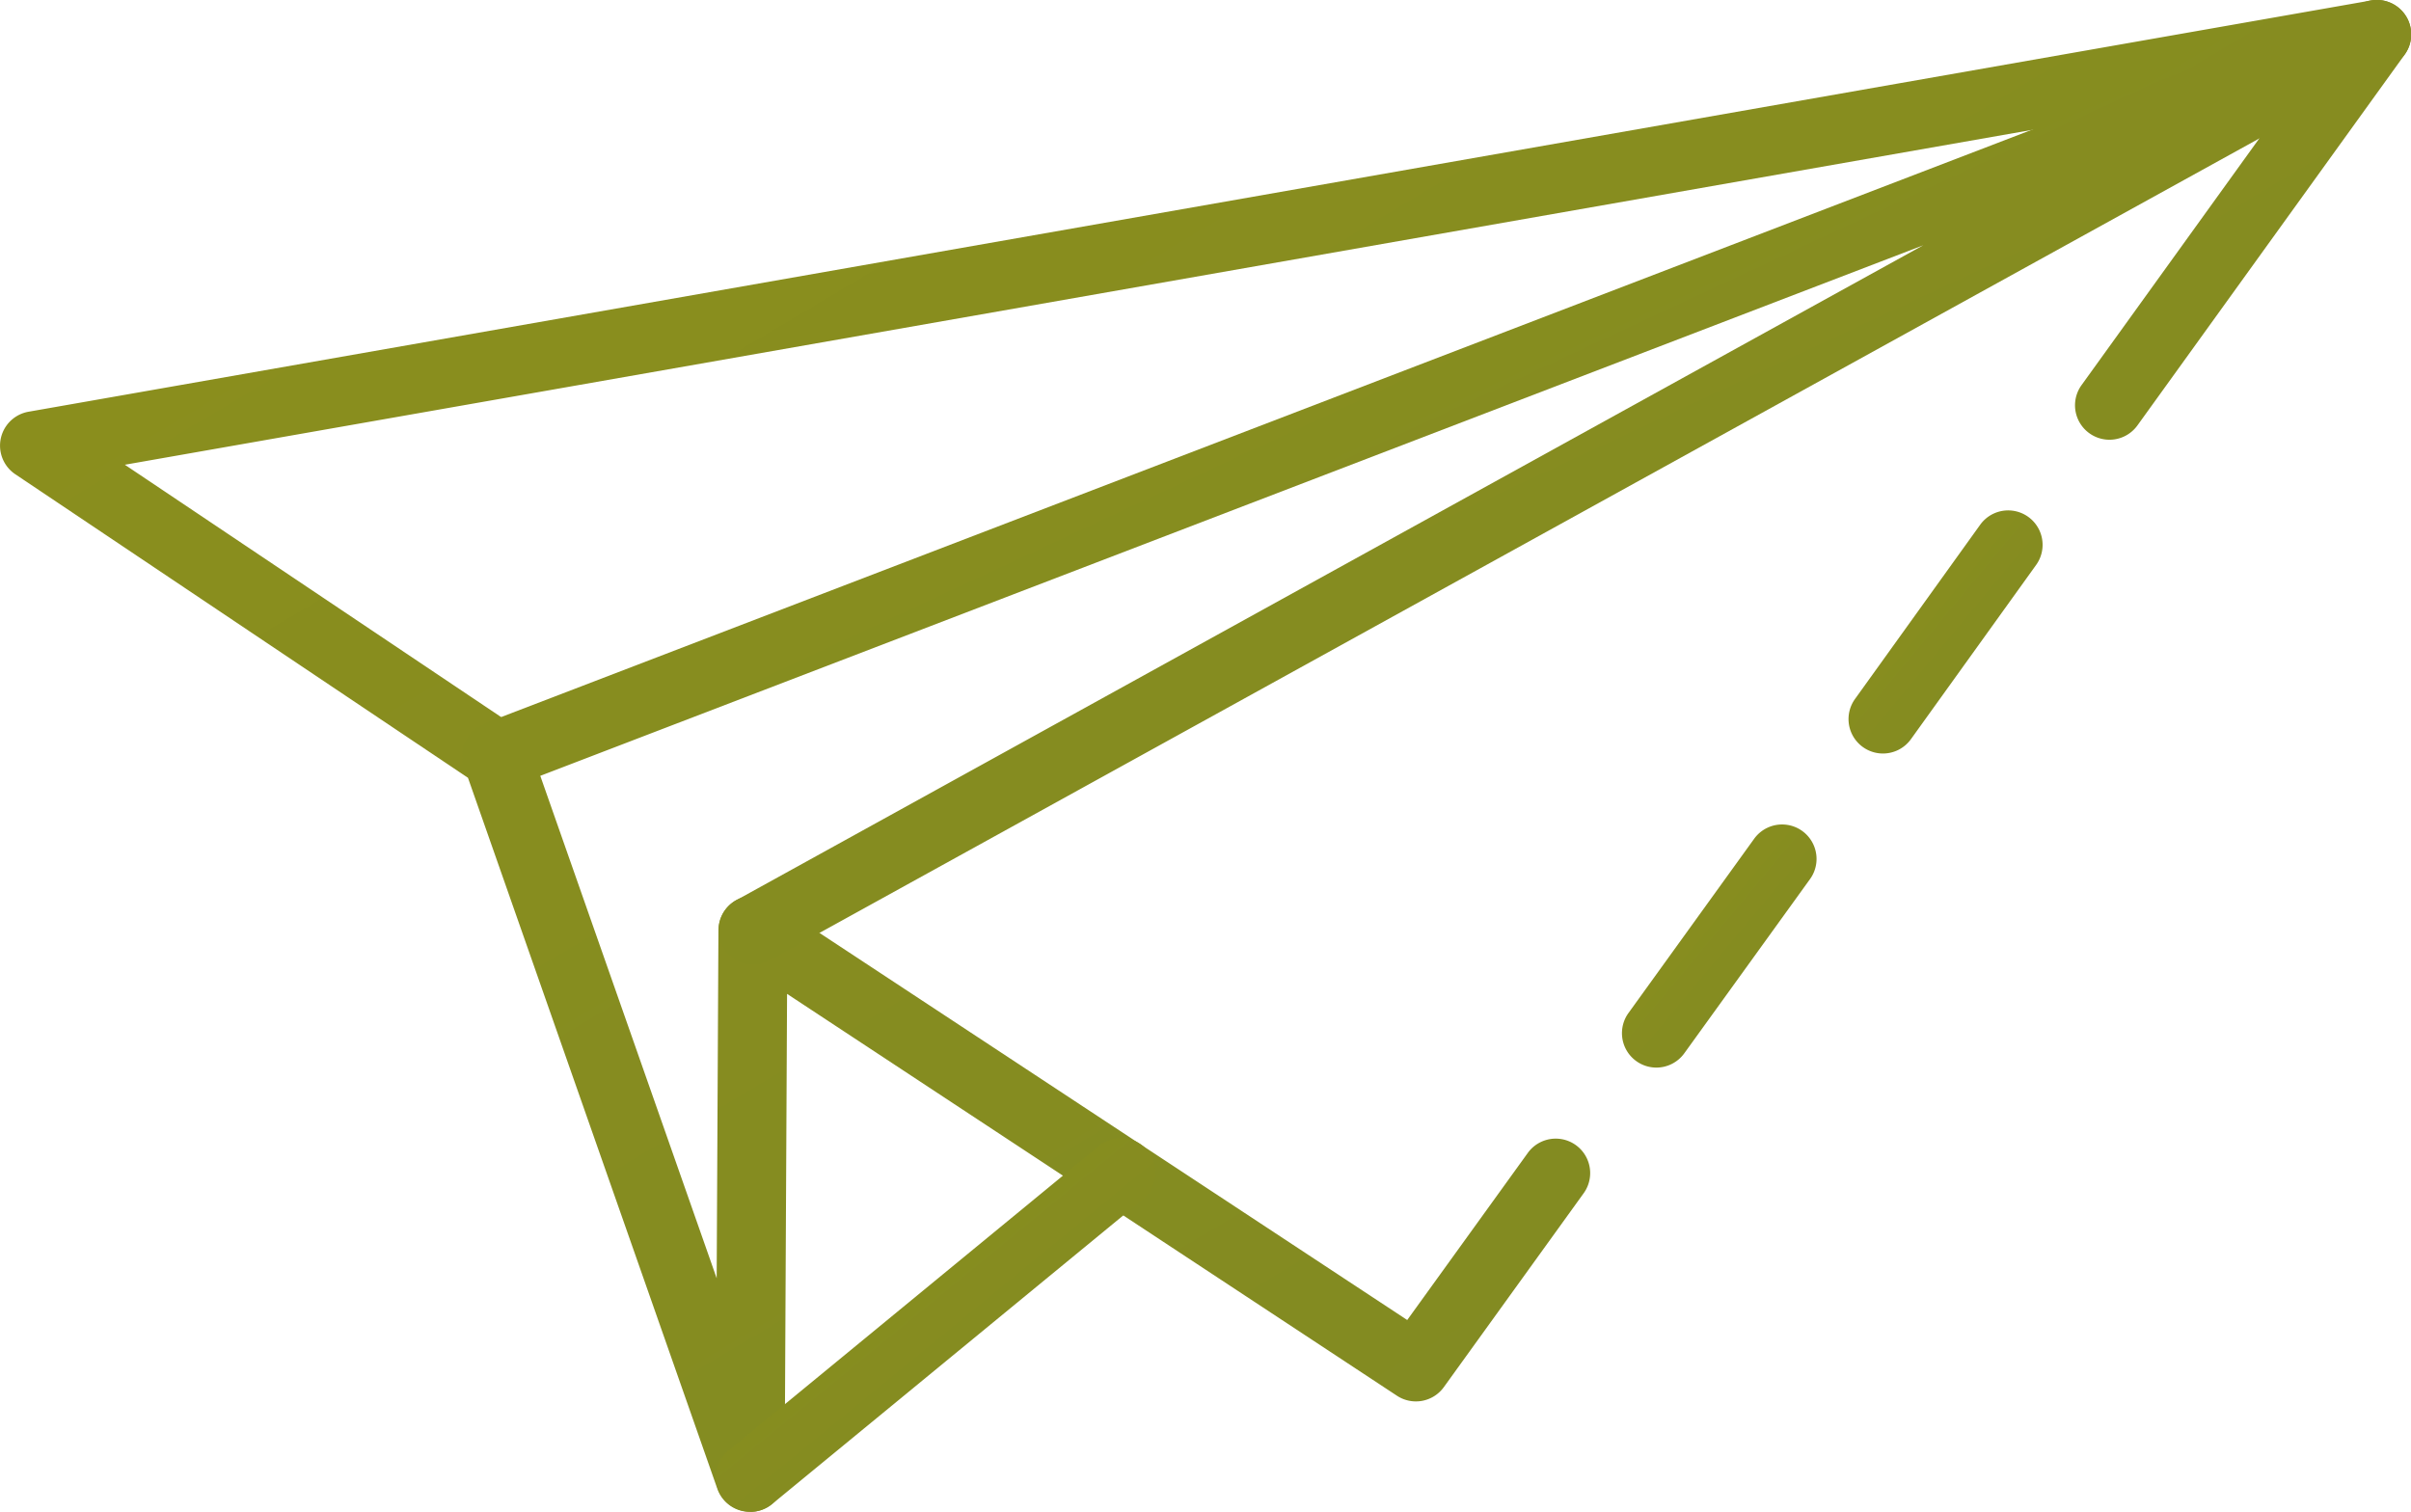
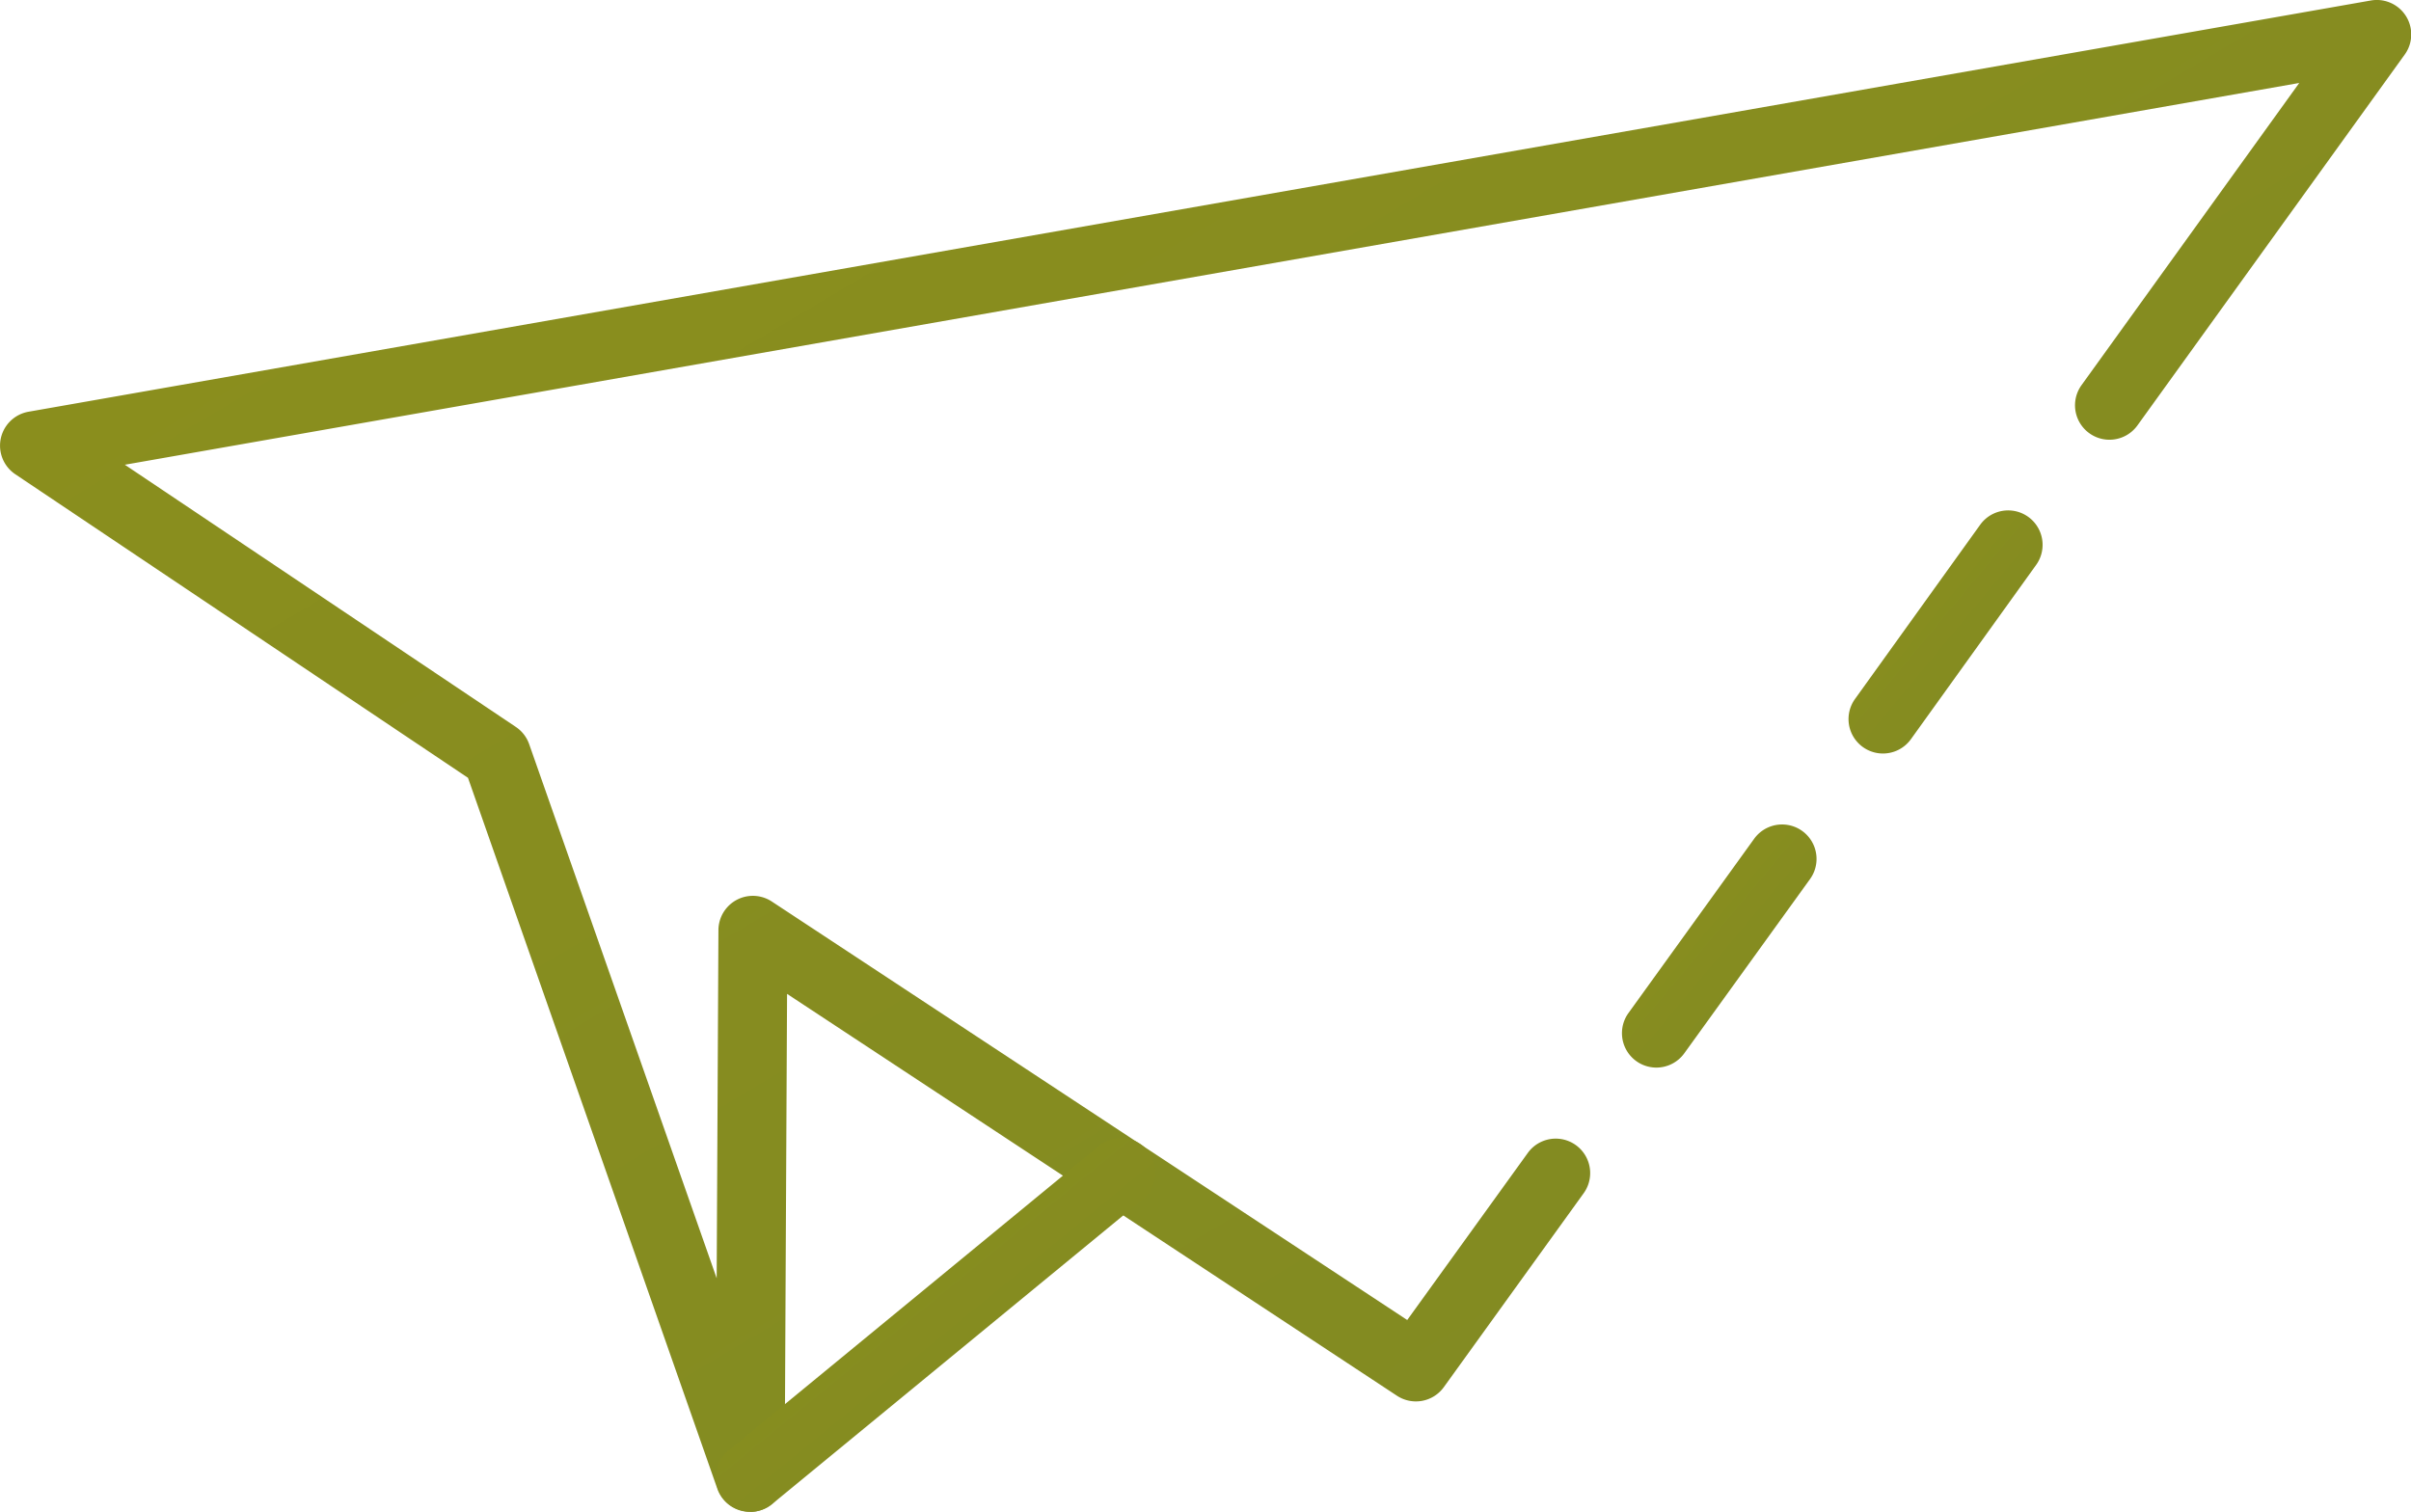
<svg xmlns="http://www.w3.org/2000/svg" width="59.155" height="37.099" viewBox="0 0 59.155 37.099">
  <defs>
    <style>.a{fill:url(#a);}</style>
    <linearGradient id="a" x1="-3.732" y1="-3.413" x2="9.564" y2="10.437" gradientUnits="objectBoundingBox">
      <stop offset="0" stop-color="#b6a103" />
      <stop offset="1" stop-color="#155c63" />
    </linearGradient>
  </defs>
  <g transform="translate(-1.999 -15.05)">
    <path class="a" d="M49.934,44.956a.845.845,0,0,1-.684-1.339l3.084-4.276a.845.845,0,1,1,1.371.989L50.62,44.605A.845.845,0,0,1,49.934,44.956Z" transform="translate(-7.296 -3.709)" />
    <path class="a" d="M20.4,52.148a.845.845,0,0,1-.8-.564L13.481,34.136,2.374,26.687A.845.845,0,0,1,2.7,25.153l57.464-10.09A.845.845,0,0,1,61,16.389l-6.558,9.1a.845.845,0,1,1-1.372-.988l5.342-7.415L5.062,26.454l9.595,6.435a.845.845,0,0,1,.326.423l4.6,13.105.043-8.545a.845.845,0,0,1,1.31-.7l15.59,10.269,2.958-4.1a.845.845,0,1,1,1.371.989l-3.431,4.758a.845.845,0,0,1-1.15.211L21.31,39.438l-.06,11.869a.845.845,0,0,1-.706.83.872.872,0,0,1-.14.011Z" transform="translate(0 0)" />
    <path class="a" d="M56.514,35.836a.845.845,0,0,1-.685-1.339L58.9,30.222a.845.845,0,0,1,1.372.987L57.2,35.485A.845.845,0,0,1,56.514,35.836Z" transform="translate(-8.316 -2.296)" />
-     <path class="a" d="M22.555,38.723a.845.845,0,0,1-.409-1.584l29.121-16.07-34.7,13.314a.845.845,0,1,1-.606-1.578l46.127-17.7a.845.845,0,0,1,.711,1.529L22.962,38.618a.845.845,0,0,1-.407.1Z" transform="translate(-2.079 -0.001)" />
    <path class="a" d="M23.63,57.265a.845.845,0,0,1-.537-1.5l9.094-7.476A.845.845,0,0,1,33.26,49.6l-9.095,7.476a.845.845,0,0,1-.536.193Z" transform="translate(-3.22 -5.121)" />
  </g>
</svg>